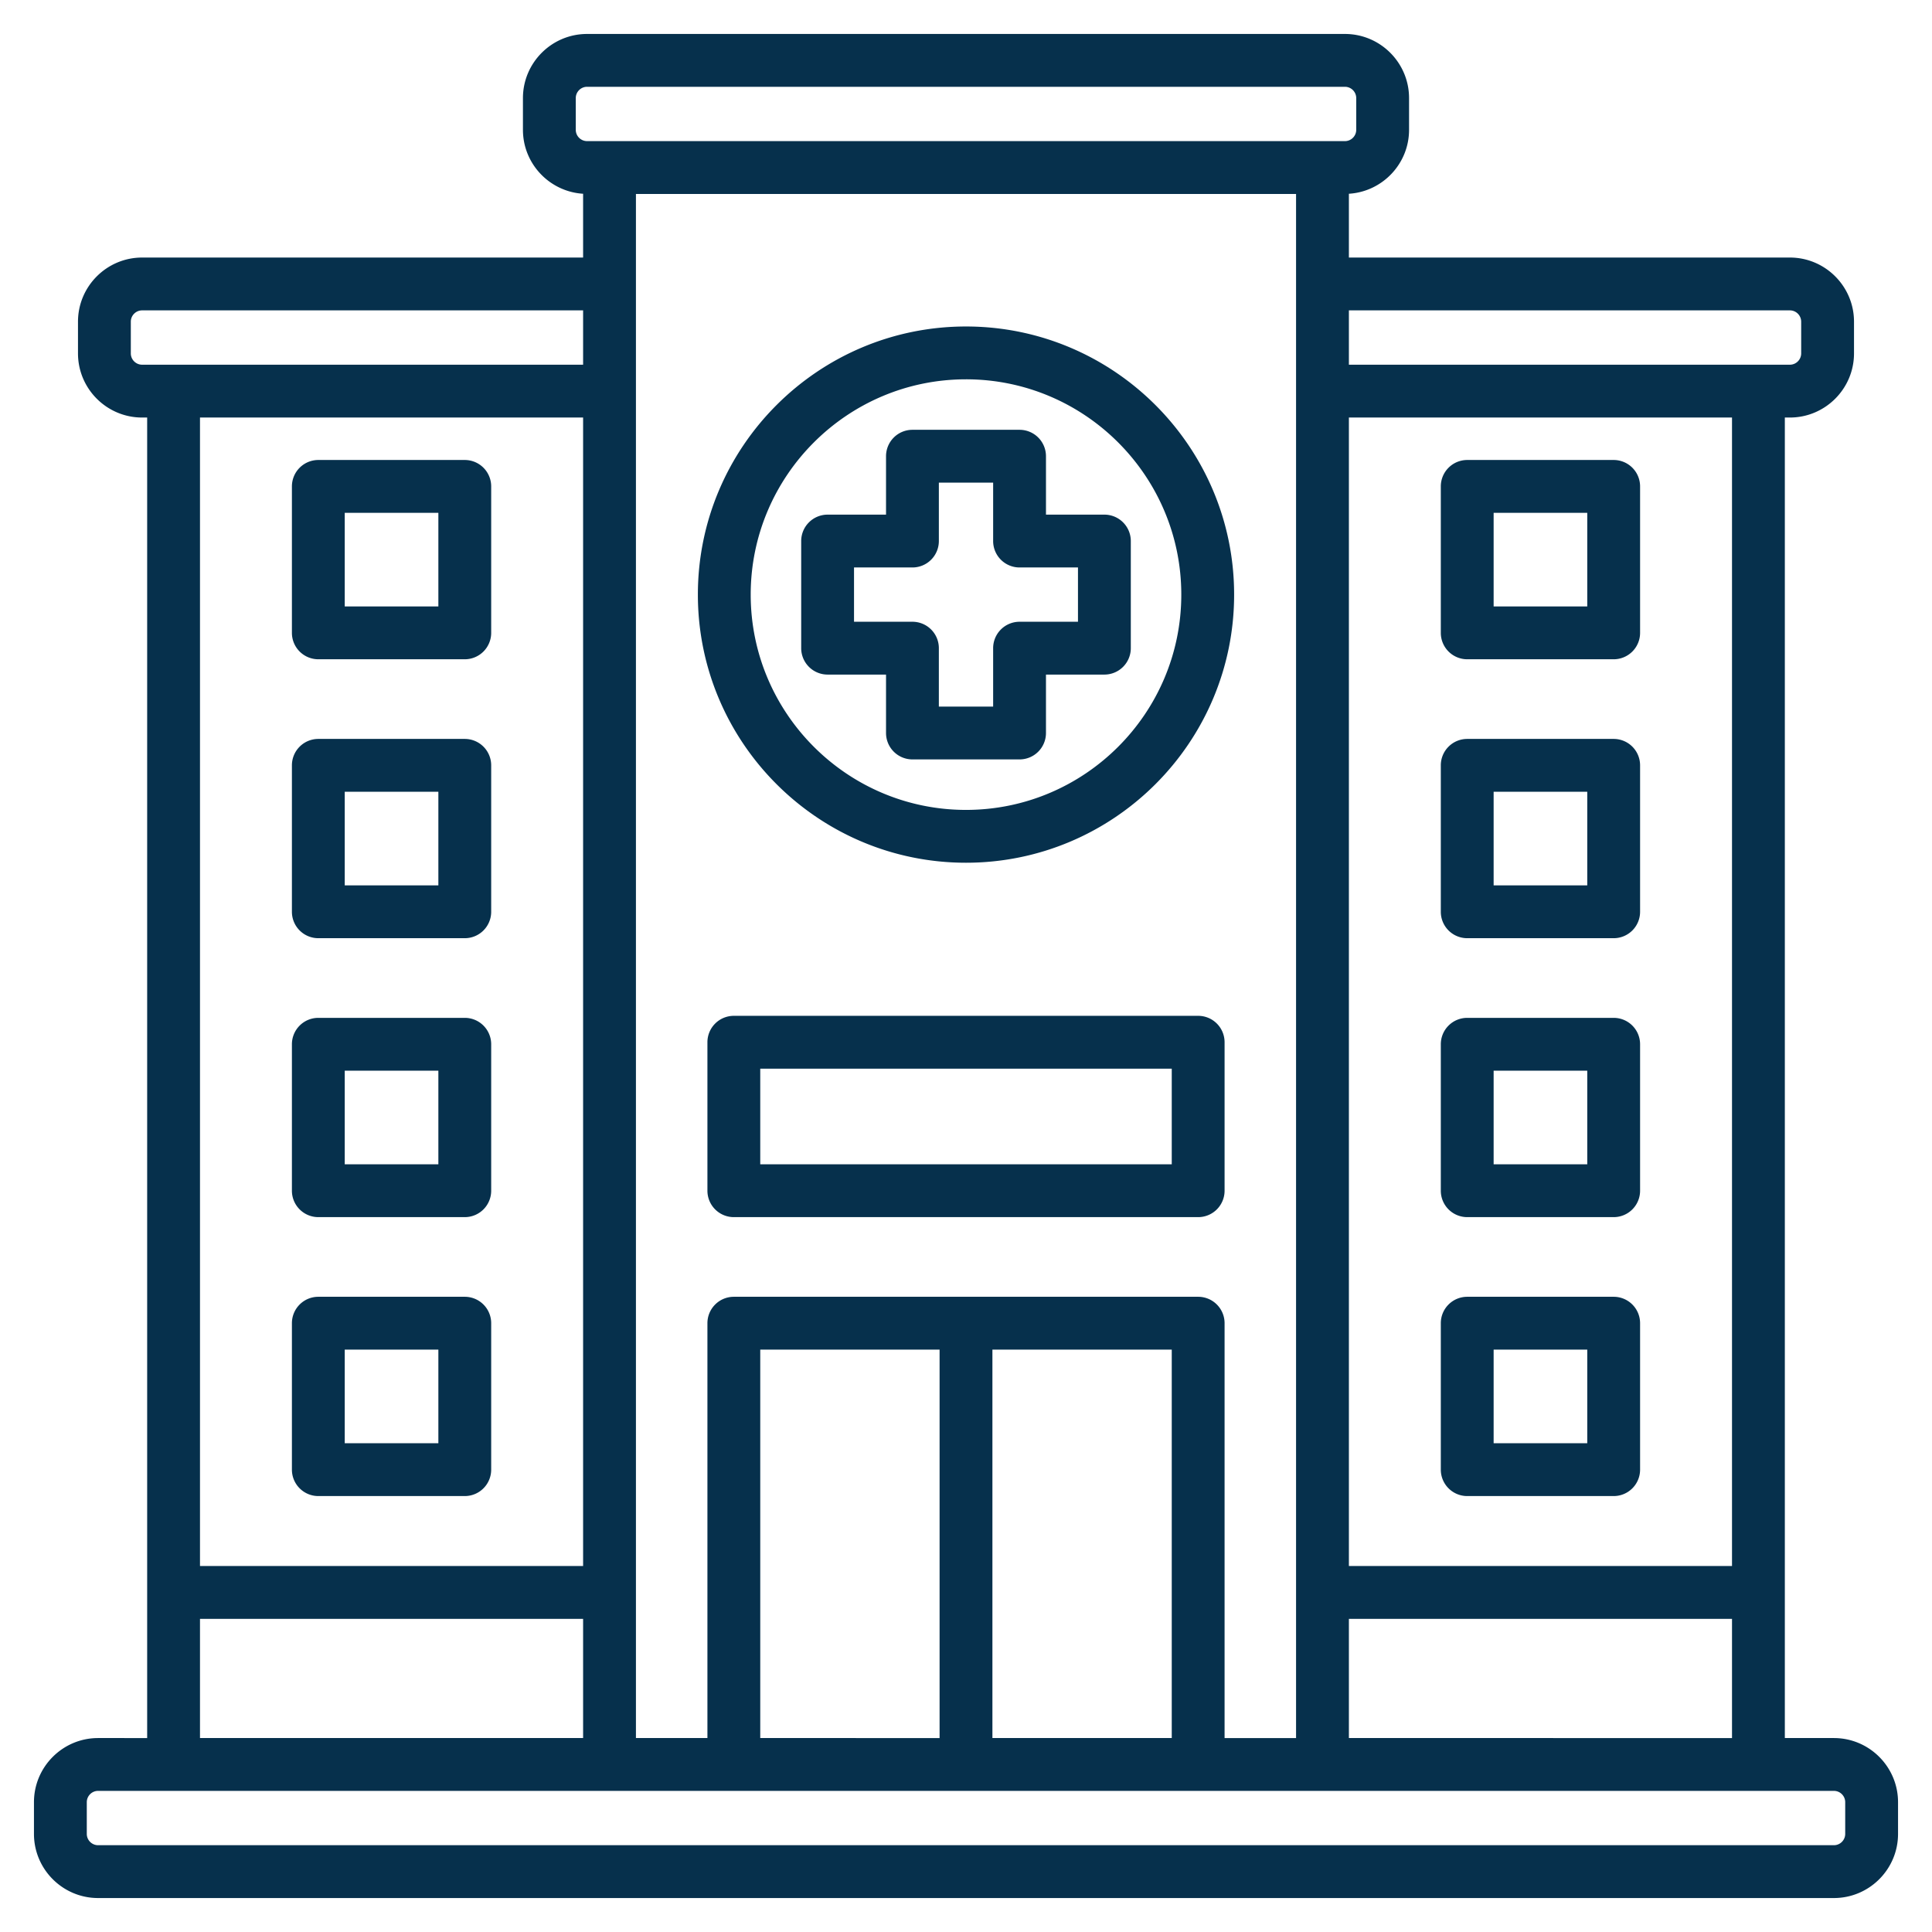
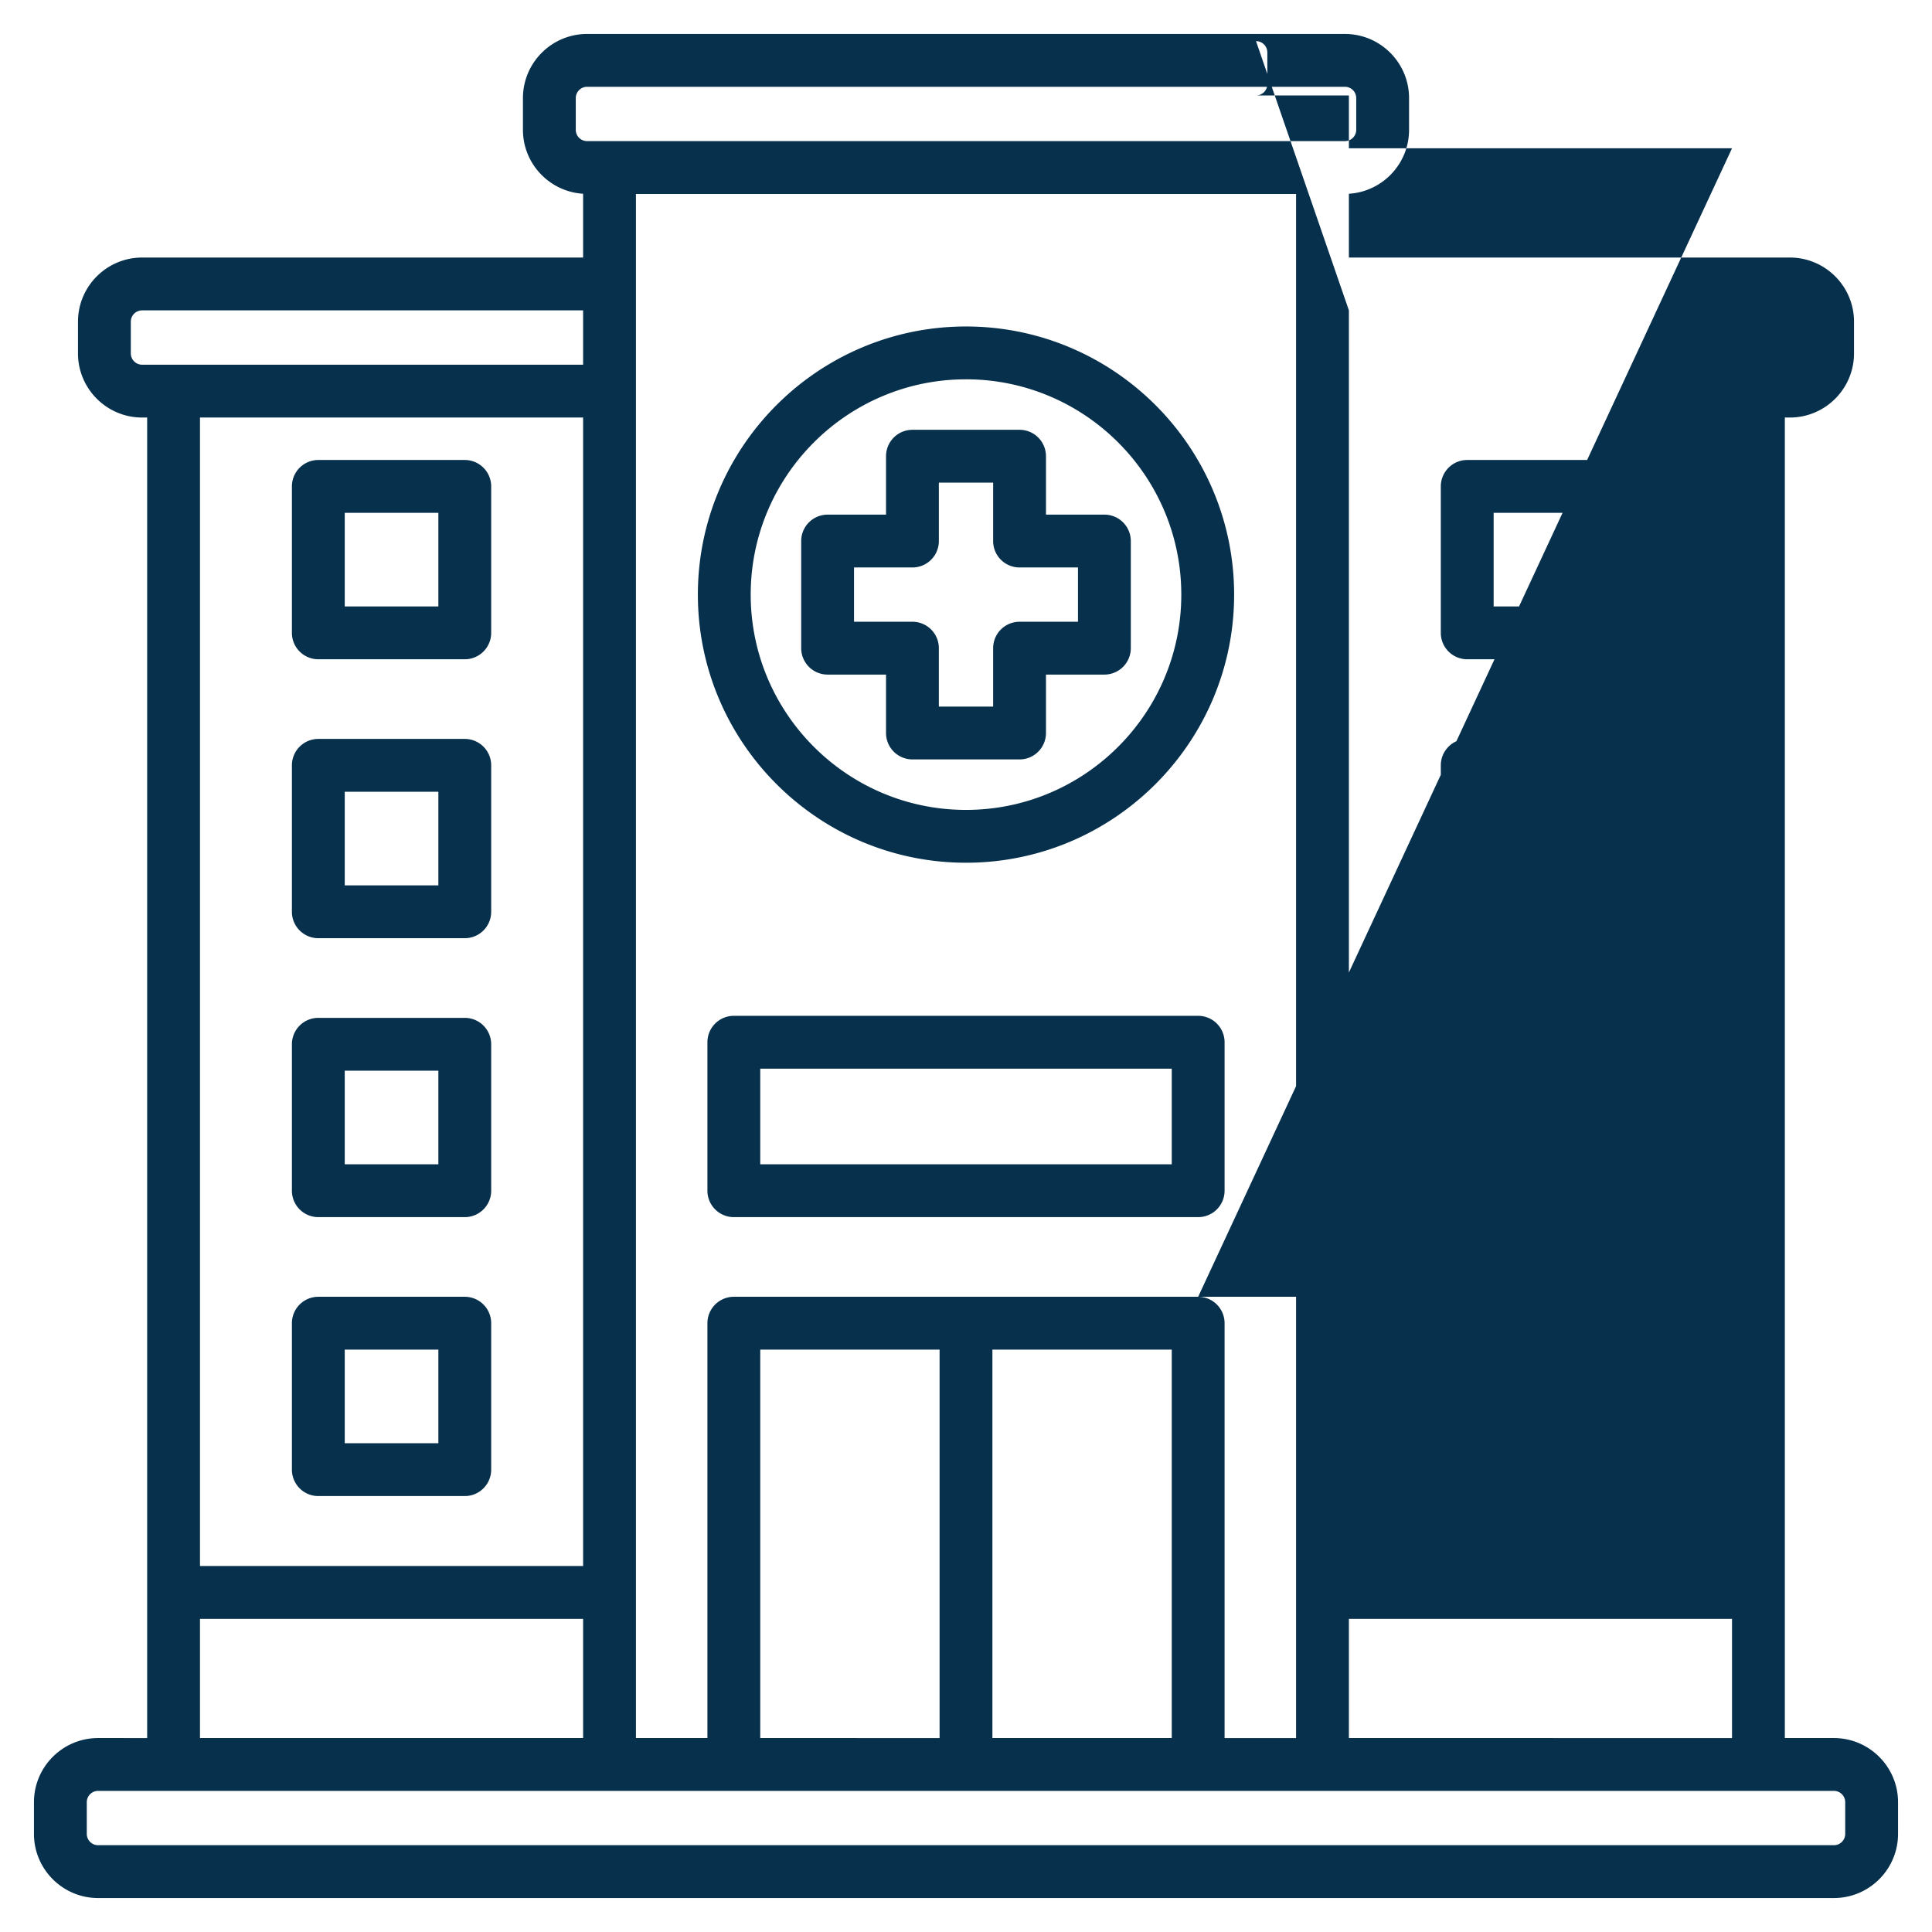
<svg xmlns="http://www.w3.org/2000/svg" width="512" height="512" x="0" y="0" viewBox="0 0 512 512" style="enable-background:new 0 0 512 512" xml:space="preserve" class="">
  <g>
-     <path d="M388.829 174.713h38.811a7 7 0 0 0 7-7v-38.811a7 7 0 0 0-7-7h-38.811a7 7 0 0 0-7 7v38.811a7 7 0 0 0 7 7zm7-38.81h24.811v24.811h-24.811zm-7 112.729h38.811a7 7 0 0 0 7-7v-38.81a7 7 0 0 0-7-7h-38.811a7 7 0 0 0-7 7v38.81a7 7 0 0 0 7 7zm7-38.81h24.811v24.81h-24.811zm-7 112.73h38.811a7 7 0 0 0 7-7v-38.81a7 7 0 0 0-7-7h-38.811a7 7 0 0 0-7 7v38.81a7 7 0 0 0 7 7zm7-38.81h24.811v24.81h-24.811zm-7 112.73h38.811a7 7 0 0 0 7-7v-38.811a7 7 0 0 0-7-7h-38.811a7 7 0 0 0-7 7v38.811a7 7 0 0 0 7 7zm7-38.811h24.811v24.811h-24.811zM84.359 174.713h38.811a7 7 0 0 0 7-7v-38.811a7 7 0 0 0-7-7H84.359a7 7 0 0 0-7 7v38.811a7 7 0 0 0 7 7zm7-38.81h24.811v24.811H91.359zm-7 112.729h38.811a7 7 0 0 0 7-7v-38.81a7 7 0 0 0-7-7H84.359a7 7 0 0 0-7 7v38.81a7 7 0 0 0 7 7zm7-38.81h24.811v24.81H91.359zm-7 112.73h38.811a7 7 0 0 0 7-7v-38.81a7 7 0 0 0-7-7H84.359a7 7 0 0 0-7 7v38.81a7 7 0 0 0 7 7zm7-38.81h24.811v24.81H91.359zm-7 112.73h38.811a7 7 0 0 0 7-7v-38.811a7 7 0 0 0-7-7H84.359a7 7 0 0 0-7 7v38.811a7 7 0 0 0 7 7zm7-38.811h24.811v24.811H91.359zm233.167-81.456a7 7 0 0 0-7-7H194.474a7 7 0 0 0-7 7v39.347a7 7 0 0 0 7 7h123.053a7 7 0 0 0 7-7v-39.347zm-14 32.347H201.474v-25.347h109.053v25.347zM256 228.633c39.18 0 71.055-31.875 71.055-71.055S295.18 86.523 256 86.523s-71.055 31.875-71.055 71.055S216.82 228.633 256 228.633zm0-128.11c31.46 0 57.055 25.595 57.055 57.055S287.46 214.633 256 214.633s-57.055-25.595-57.055-57.055S224.54 100.523 256 100.523zm-21.193 78.248v15.482a7 7 0 0 0 7 7h28.387a7 7 0 0 0 7-7v-15.482h15.482a7 7 0 0 0 7-7v-28.387a7 7 0 0 0-7-7h-15.482v-15.482a7 7 0 0 0-7-7h-28.387a7 7 0 0 0-7 7v15.482h-15.482a7 7 0 0 0-7 7v28.387a7 7 0 0 0 7 7zm-8.483-28.387h15.482a7 7 0 0 0 7-7v-15.482h14.387v15.482a7 7 0 0 0 7 7h15.482v14.387h-15.482a7 7 0 0 0-7 7v15.482h-14.387v-15.482a7 7 0 0 0-7-7h-15.482zM486 460.602h-13v-349.95h1.332c9.373 0 16.999-7.626 16.999-17v-8.399c0-9.374-7.626-17-16.999-17H357.47V51.346c8.882-.549 15.945-7.928 15.945-16.947V26c0-9.374-7.626-17-16.999-17H155.584c-9.373 0-16.999 7.626-16.999 17v8.399c0 9.018 7.063 16.397 15.944 16.947v16.907H37.668c-9.374 0-17 7.626-17 17v8.399c0 9.374 7.626 17 17 17H39v349.95H26c-9.374 0-17 7.626-17 17V486c0 9.374 7.626 17 17 17h460c9.374 0 17-7.626 17-17v-8.399c0-9.373-7.626-16.999-17-16.999zm-128.53 0v-31.59H459v31.59zm-155.996 0v-102.94H249v102.94zM263 357.661h47.526v102.94H263zm54.526-14H194.474a7 7 0 0 0-7 7v109.94H168.53V51.399h174.94v409.203h-18.943v-109.94a7.001 7.001 0 0 0-7.001-7.001zM459 415.011H357.47v-304.36H459zm15.332-332.759a3.003 3.003 0 0 1 2.999 3v8.399c0 1.654-1.346 3-2.999 3H357.47V82.252zM152.585 34.399V26c0-1.654 1.346-3 2.999-3h200.832a3.003 3.003 0 0 1 2.999 3v8.399c0 1.654-1.346 3-2.999 3H155.584a3.003 3.003 0 0 1-2.999-3zM34.668 93.651v-8.399c0-1.654 1.346-3 3-3h116.861v14.399H37.668c-1.654 0-3-1.345-3-3zm119.861 17v304.36H53v-304.36zM53 429.011h101.529v31.59H53zM489 486c0 1.654-1.346 3-3 3H26c-1.654 0-3-1.346-3-3v-8.399c0-1.654 1.346-3 3-3h460c1.654 0 3 1.346 3 3z" fill="#06304c" opacity="1" data-original="#000000" class="" />
+     <path d="M388.829 174.713h38.811a7 7 0 0 0 7-7v-38.811a7 7 0 0 0-7-7h-38.811a7 7 0 0 0-7 7v38.811a7 7 0 0 0 7 7zm7-38.81h24.811v24.811h-24.811zm-7 112.729h38.811a7 7 0 0 0 7-7v-38.81a7 7 0 0 0-7-7h-38.811a7 7 0 0 0-7 7v38.81a7 7 0 0 0 7 7zm7-38.81h24.811v24.81h-24.811zm-7 112.73h38.811a7 7 0 0 0 7-7v-38.81a7 7 0 0 0-7-7h-38.811a7 7 0 0 0-7 7v38.81a7 7 0 0 0 7 7zm7-38.81h24.811v24.81h-24.811zm-7 112.73h38.811a7 7 0 0 0 7-7v-38.811a7 7 0 0 0-7-7h-38.811a7 7 0 0 0-7 7v38.811a7 7 0 0 0 7 7zm7-38.811h24.811v24.811h-24.811zM84.359 174.713h38.811a7 7 0 0 0 7-7v-38.811a7 7 0 0 0-7-7H84.359a7 7 0 0 0-7 7v38.811a7 7 0 0 0 7 7zm7-38.81h24.811v24.811H91.359zm-7 112.729h38.811a7 7 0 0 0 7-7v-38.81a7 7 0 0 0-7-7H84.359a7 7 0 0 0-7 7v38.81a7 7 0 0 0 7 7zm7-38.81h24.811v24.81H91.359zm-7 112.73h38.811a7 7 0 0 0 7-7v-38.81a7 7 0 0 0-7-7H84.359a7 7 0 0 0-7 7v38.81a7 7 0 0 0 7 7zm7-38.81h24.811v24.81H91.359zm-7 112.73h38.811a7 7 0 0 0 7-7v-38.811a7 7 0 0 0-7-7H84.359a7 7 0 0 0-7 7v38.811a7 7 0 0 0 7 7zm7-38.811h24.811v24.811H91.359zm233.167-81.456a7 7 0 0 0-7-7H194.474a7 7 0 0 0-7 7v39.347a7 7 0 0 0 7 7h123.053a7 7 0 0 0 7-7v-39.347zm-14 32.347H201.474v-25.347h109.053v25.347zM256 228.633c39.18 0 71.055-31.875 71.055-71.055S295.18 86.523 256 86.523s-71.055 31.875-71.055 71.055S216.82 228.633 256 228.633zm0-128.11c31.46 0 57.055 25.595 57.055 57.055S287.46 214.633 256 214.633s-57.055-25.595-57.055-57.055S224.54 100.523 256 100.523zm-21.193 78.248v15.482a7 7 0 0 0 7 7h28.387a7 7 0 0 0 7-7v-15.482h15.482a7 7 0 0 0 7-7v-28.387a7 7 0 0 0-7-7h-15.482v-15.482a7 7 0 0 0-7-7h-28.387a7 7 0 0 0-7 7v15.482h-15.482a7 7 0 0 0-7 7v28.387a7 7 0 0 0 7 7zm-8.483-28.387h15.482a7 7 0 0 0 7-7v-15.482h14.387v15.482a7 7 0 0 0 7 7h15.482v14.387h-15.482a7 7 0 0 0-7 7v15.482h-14.387v-15.482a7 7 0 0 0-7-7h-15.482zM486 460.602h-13v-349.95h1.332c9.373 0 16.999-7.626 16.999-17v-8.399c0-9.374-7.626-17-16.999-17H357.47V51.346c8.882-.549 15.945-7.928 15.945-16.947V26c0-9.374-7.626-17-16.999-17H155.584c-9.373 0-16.999 7.626-16.999 17v8.399c0 9.018 7.063 16.397 15.944 16.947v16.907H37.668c-9.374 0-17 7.626-17 17v8.399c0 9.374 7.626 17 17 17H39v349.95H26c-9.374 0-17 7.626-17 17V486c0 9.374 7.626 17 17 17h460c9.374 0 17-7.626 17-17v-8.399c0-9.373-7.626-16.999-17-16.999zm-128.53 0v-31.59H459v31.59zm-155.996 0v-102.94H249v102.94zM263 357.661h47.526v102.94H263zm54.526-14H194.474a7 7 0 0 0-7 7v109.94H168.53V51.399h174.94v409.203h-18.943v-109.94a7.001 7.001 0 0 0-7.001-7.001zH357.47v-304.36H459zm15.332-332.759a3.003 3.003 0 0 1 2.999 3v8.399c0 1.654-1.346 3-2.999 3H357.47V82.252zM152.585 34.399V26c0-1.654 1.346-3 2.999-3h200.832a3.003 3.003 0 0 1 2.999 3v8.399c0 1.654-1.346 3-2.999 3H155.584a3.003 3.003 0 0 1-2.999-3zM34.668 93.651v-8.399c0-1.654 1.346-3 3-3h116.861v14.399H37.668c-1.654 0-3-1.345-3-3zm119.861 17v304.36H53v-304.36zM53 429.011h101.529v31.59H53zM489 486c0 1.654-1.346 3-3 3H26c-1.654 0-3-1.346-3-3v-8.399c0-1.654 1.346-3 3-3h460c1.654 0 3 1.346 3 3z" fill="#06304c" opacity="1" data-original="#000000" class="" />
  </g>
</svg>